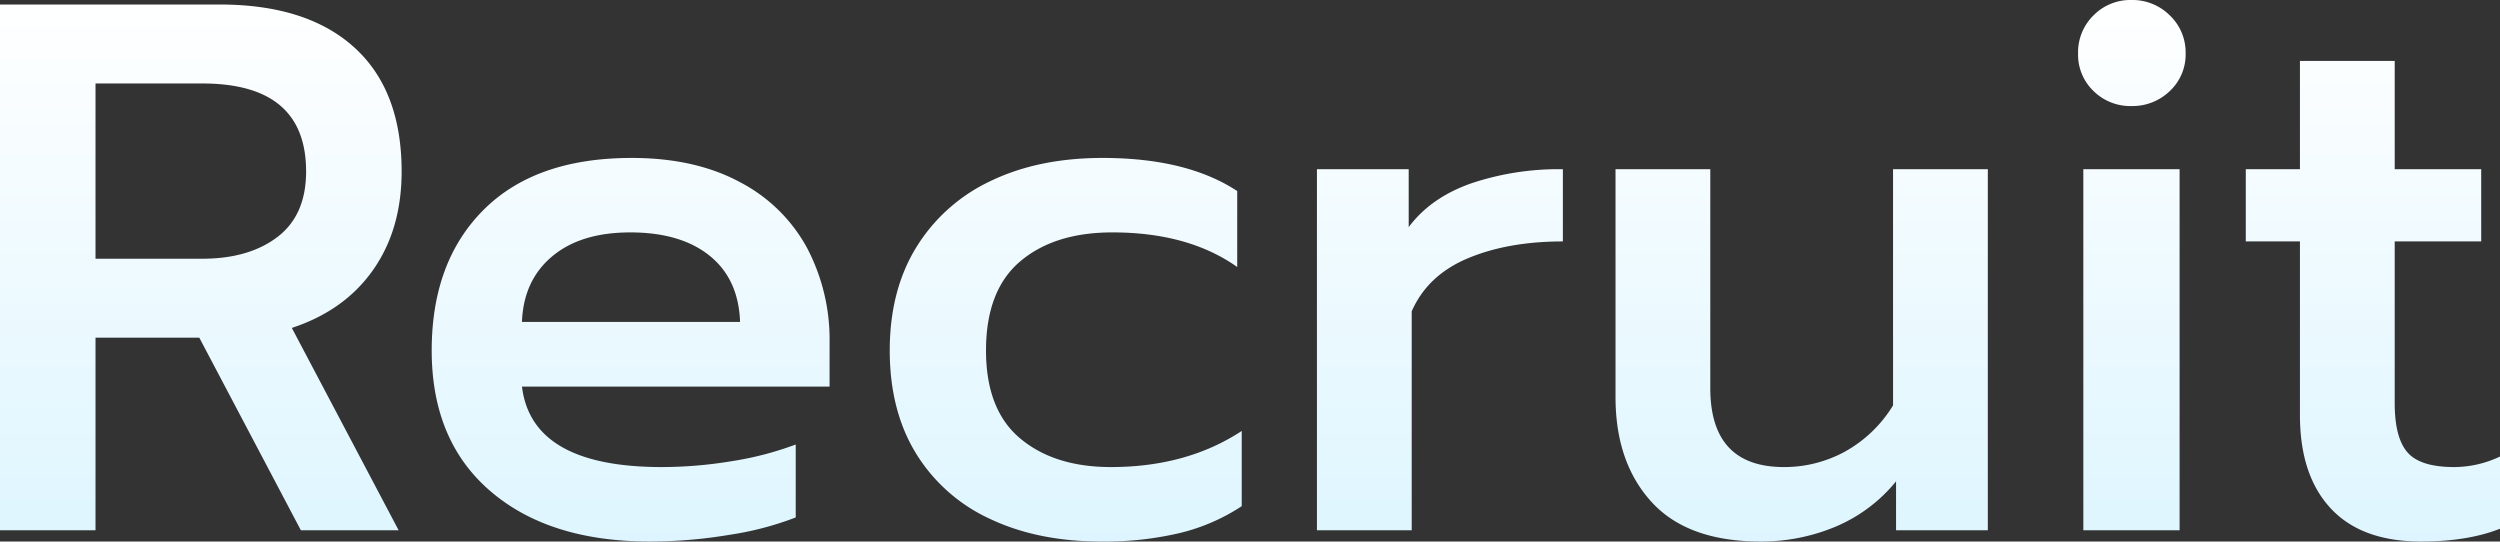
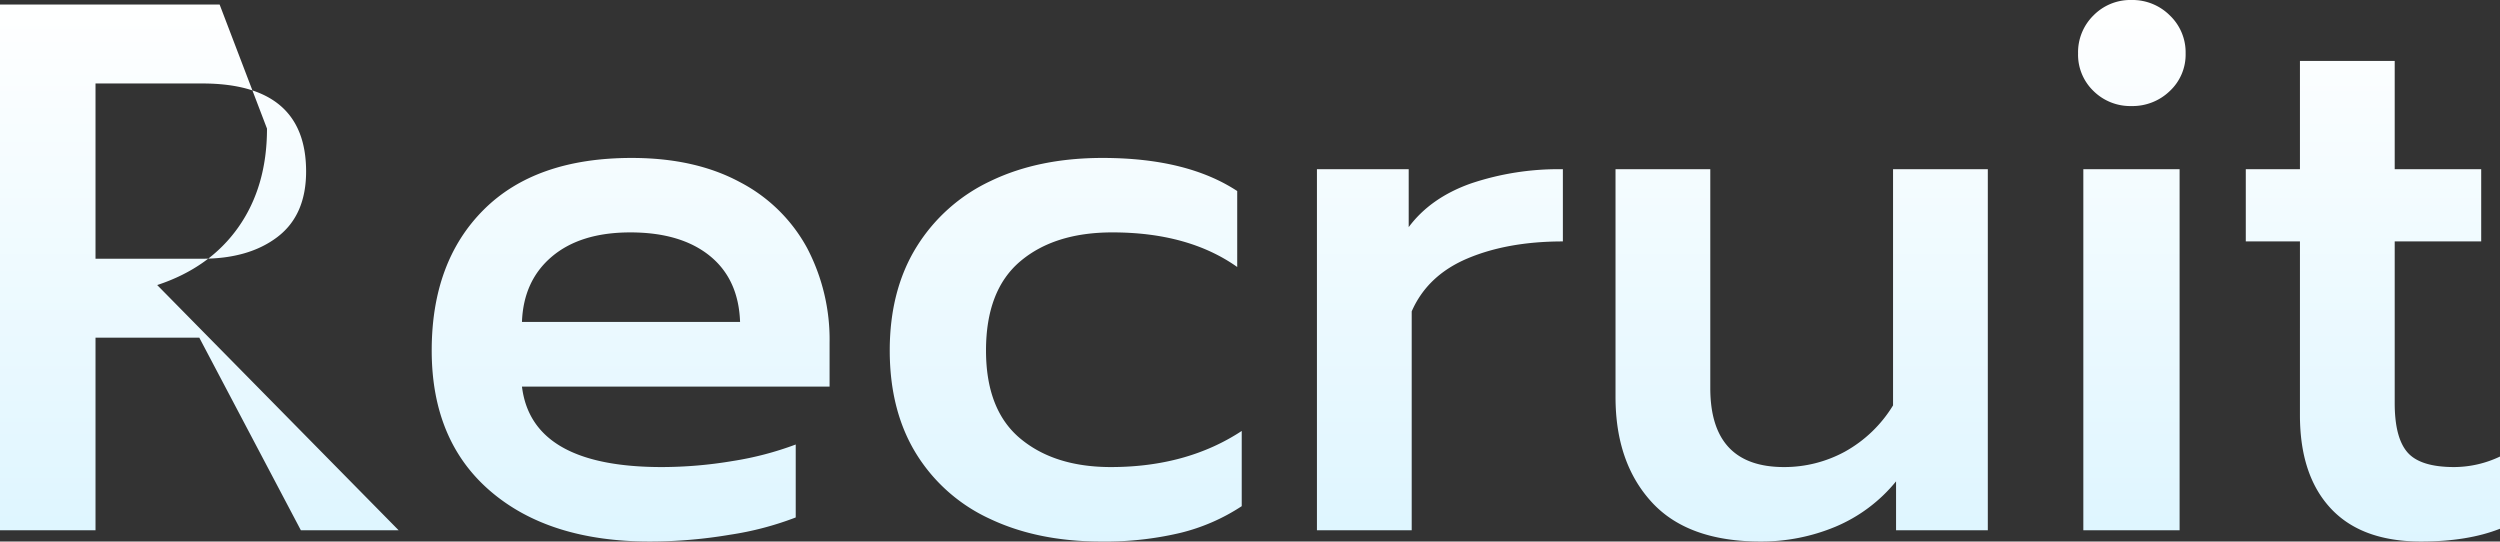
<svg xmlns="http://www.w3.org/2000/svg" width="664.8" height="144" viewBox="0 0 664.8 144">
  <rect x="0" y="0" width="664.8" height="144" fill="#333333" stroke="none" />
  <defs>
    <linearGradient id="linear-gradient" x1="0.5" x2="0.5" y2="1" gradientUnits="objectBoundingBox">
      <stop offset="0" stop-color="#fff" />
      <stop offset="1" stop-color="#c8efff" />
    </linearGradient>
  </defs>
-   <path id="パス_79778" data-name="パス 79778" d="M-329.4-139.8H-271q23.2,0,35.8,11.4t12.6,33q0,15.4-7.6,26.2t-21.6,15.4L-223.4,0h-26l-27-51.2H-304V0h-25.4Zm53.8,67.6q12.4,0,20-5.8t7.6-17.4q0-23.4-27.6-23.4H-304v46.6ZM-156.6,3Q-183.4,3-199-10.4t-15.6-37.4q0-23.6,13.8-37.4T-161.4-99q16.8,0,28.7,6.4a42.781,42.781,0,0,1,17.9,17.5,52.353,52.353,0,0,1,6,25.3v11.6h-81.8q2.6,21.4,37.2,21.4a114.251,114.251,0,0,0,18.8-1.6,85.185,85.185,0,0,0,16.8-4.4V-3.4a83.042,83.042,0,0,1-17.5,4.6A128.2,128.2,0,0,1-156.6,3Zm24-58.4q-.4-11.4-8.1-17.6t-21.1-6.2q-13.2,0-20.8,6.4t-8,17.4ZM-36.6,3Q-53.4,3-66.1-3A45.138,45.138,0,0,1-85.8-20.4q-7-11.4-7-27.4t7.1-27.5A46.2,46.2,0,0,1-65.9-92.9Q-53.2-99-36.2-99q22.4,0,35.8,8.8V-70q-13-9.2-33.2-9.2-15.4,0-24.5,7.7t-9.1,23.7q0,15.8,9.1,23.4T-34-16.8q20.2,0,34.8-9.6v20A52.166,52.166,0,0,1-15.5.7,86.605,86.605,0,0,1-36.6,3ZM20.8-96H45.2v15.4Q51-88.4,61.7-92.2A73,73,0,0,1,86.2-96v19.2q-14.6,0-25.3,4.5T46-58.2V0H20.8Zm118,99q-19.4,0-29-10.5t-9.6-27.9V-96h25.2v58.2q0,21,19.6,21a33.614,33.614,0,0,0,16.2-4.1A34.656,34.656,0,0,0,174-33.2V-96h25.2V0H174.8V-13A41.5,41.5,0,0,1,158.6-.9,51.157,51.157,0,0,1,138.8,3Zm98.6-115.8a13.9,13.9,0,0,1-10.1-4,13.4,13.4,0,0,1-4.1-10,13.726,13.726,0,0,1,4.1-10.1,13.725,13.725,0,0,1,10.1-4.1,14.06,14.06,0,0,1,10.2,4.1,13.559,13.559,0,0,1,4.2,10.1,13.238,13.238,0,0,1-4.2,10A14.246,14.246,0,0,1,237.4-112.8ZM224.6-96h25.6V0H224.6ZM314.4,3q-15.8,0-24-8.8t-8.2-24.8V-76.8H267.8V-96h14.4v-28.8h25.2V-96h23v19.2h-23v43q0,9.2,3.4,13.1t12.4,3.9a28.582,28.582,0,0,0,12.2-2.8V-.4Q326.8,3,314.4,3Z" transform="translate(329.4 141)" fill="url(#linear-gradient)" />
+   <path id="パス_79778" data-name="パス 79778" d="M-329.4-139.8H-271t12.6,33q0,15.4-7.6,26.2t-21.6,15.4L-223.4,0h-26l-27-51.2H-304V0h-25.4Zm53.8,67.6q12.4,0,20-5.8t7.6-17.4q0-23.4-27.6-23.4H-304v46.6ZM-156.6,3Q-183.4,3-199-10.4t-15.6-37.4q0-23.6,13.8-37.4T-161.4-99q16.8,0,28.7,6.4a42.781,42.781,0,0,1,17.9,17.5,52.353,52.353,0,0,1,6,25.3v11.6h-81.8q2.6,21.4,37.2,21.4a114.251,114.251,0,0,0,18.8-1.6,85.185,85.185,0,0,0,16.8-4.4V-3.4a83.042,83.042,0,0,1-17.5,4.6A128.2,128.2,0,0,1-156.6,3Zm24-58.4q-.4-11.4-8.1-17.6t-21.1-6.2q-13.2,0-20.8,6.4t-8,17.4ZM-36.6,3Q-53.4,3-66.1-3A45.138,45.138,0,0,1-85.8-20.4q-7-11.4-7-27.4t7.1-27.5A46.2,46.2,0,0,1-65.9-92.9Q-53.2-99-36.2-99q22.4,0,35.8,8.8V-70q-13-9.2-33.2-9.2-15.4,0-24.5,7.7t-9.1,23.7q0,15.8,9.1,23.4T-34-16.8q20.2,0,34.8-9.6v20A52.166,52.166,0,0,1-15.5.7,86.605,86.605,0,0,1-36.6,3ZM20.8-96H45.2v15.4Q51-88.4,61.7-92.2A73,73,0,0,1,86.2-96v19.2q-14.6,0-25.3,4.5T46-58.2V0H20.8Zm118,99q-19.4,0-29-10.5t-9.6-27.9V-96h25.2v58.2q0,21,19.6,21a33.614,33.614,0,0,0,16.2-4.1A34.656,34.656,0,0,0,174-33.2V-96h25.2V0H174.8V-13A41.5,41.5,0,0,1,158.6-.9,51.157,51.157,0,0,1,138.8,3Zm98.6-115.8a13.9,13.9,0,0,1-10.1-4,13.4,13.4,0,0,1-4.1-10,13.726,13.726,0,0,1,4.1-10.1,13.725,13.725,0,0,1,10.1-4.1,14.06,14.06,0,0,1,10.2,4.1,13.559,13.559,0,0,1,4.2,10.1,13.238,13.238,0,0,1-4.2,10A14.246,14.246,0,0,1,237.4-112.8ZM224.6-96h25.6V0H224.6ZM314.4,3q-15.8,0-24-8.8t-8.2-24.8V-76.8H267.8V-96h14.4v-28.8h25.2V-96h23v19.2h-23v43q0,9.2,3.4,13.1t12.4,3.9a28.582,28.582,0,0,0,12.2-2.8V-.4Q326.8,3,314.4,3Z" transform="translate(329.4 141)" fill="url(#linear-gradient)" />
</svg>